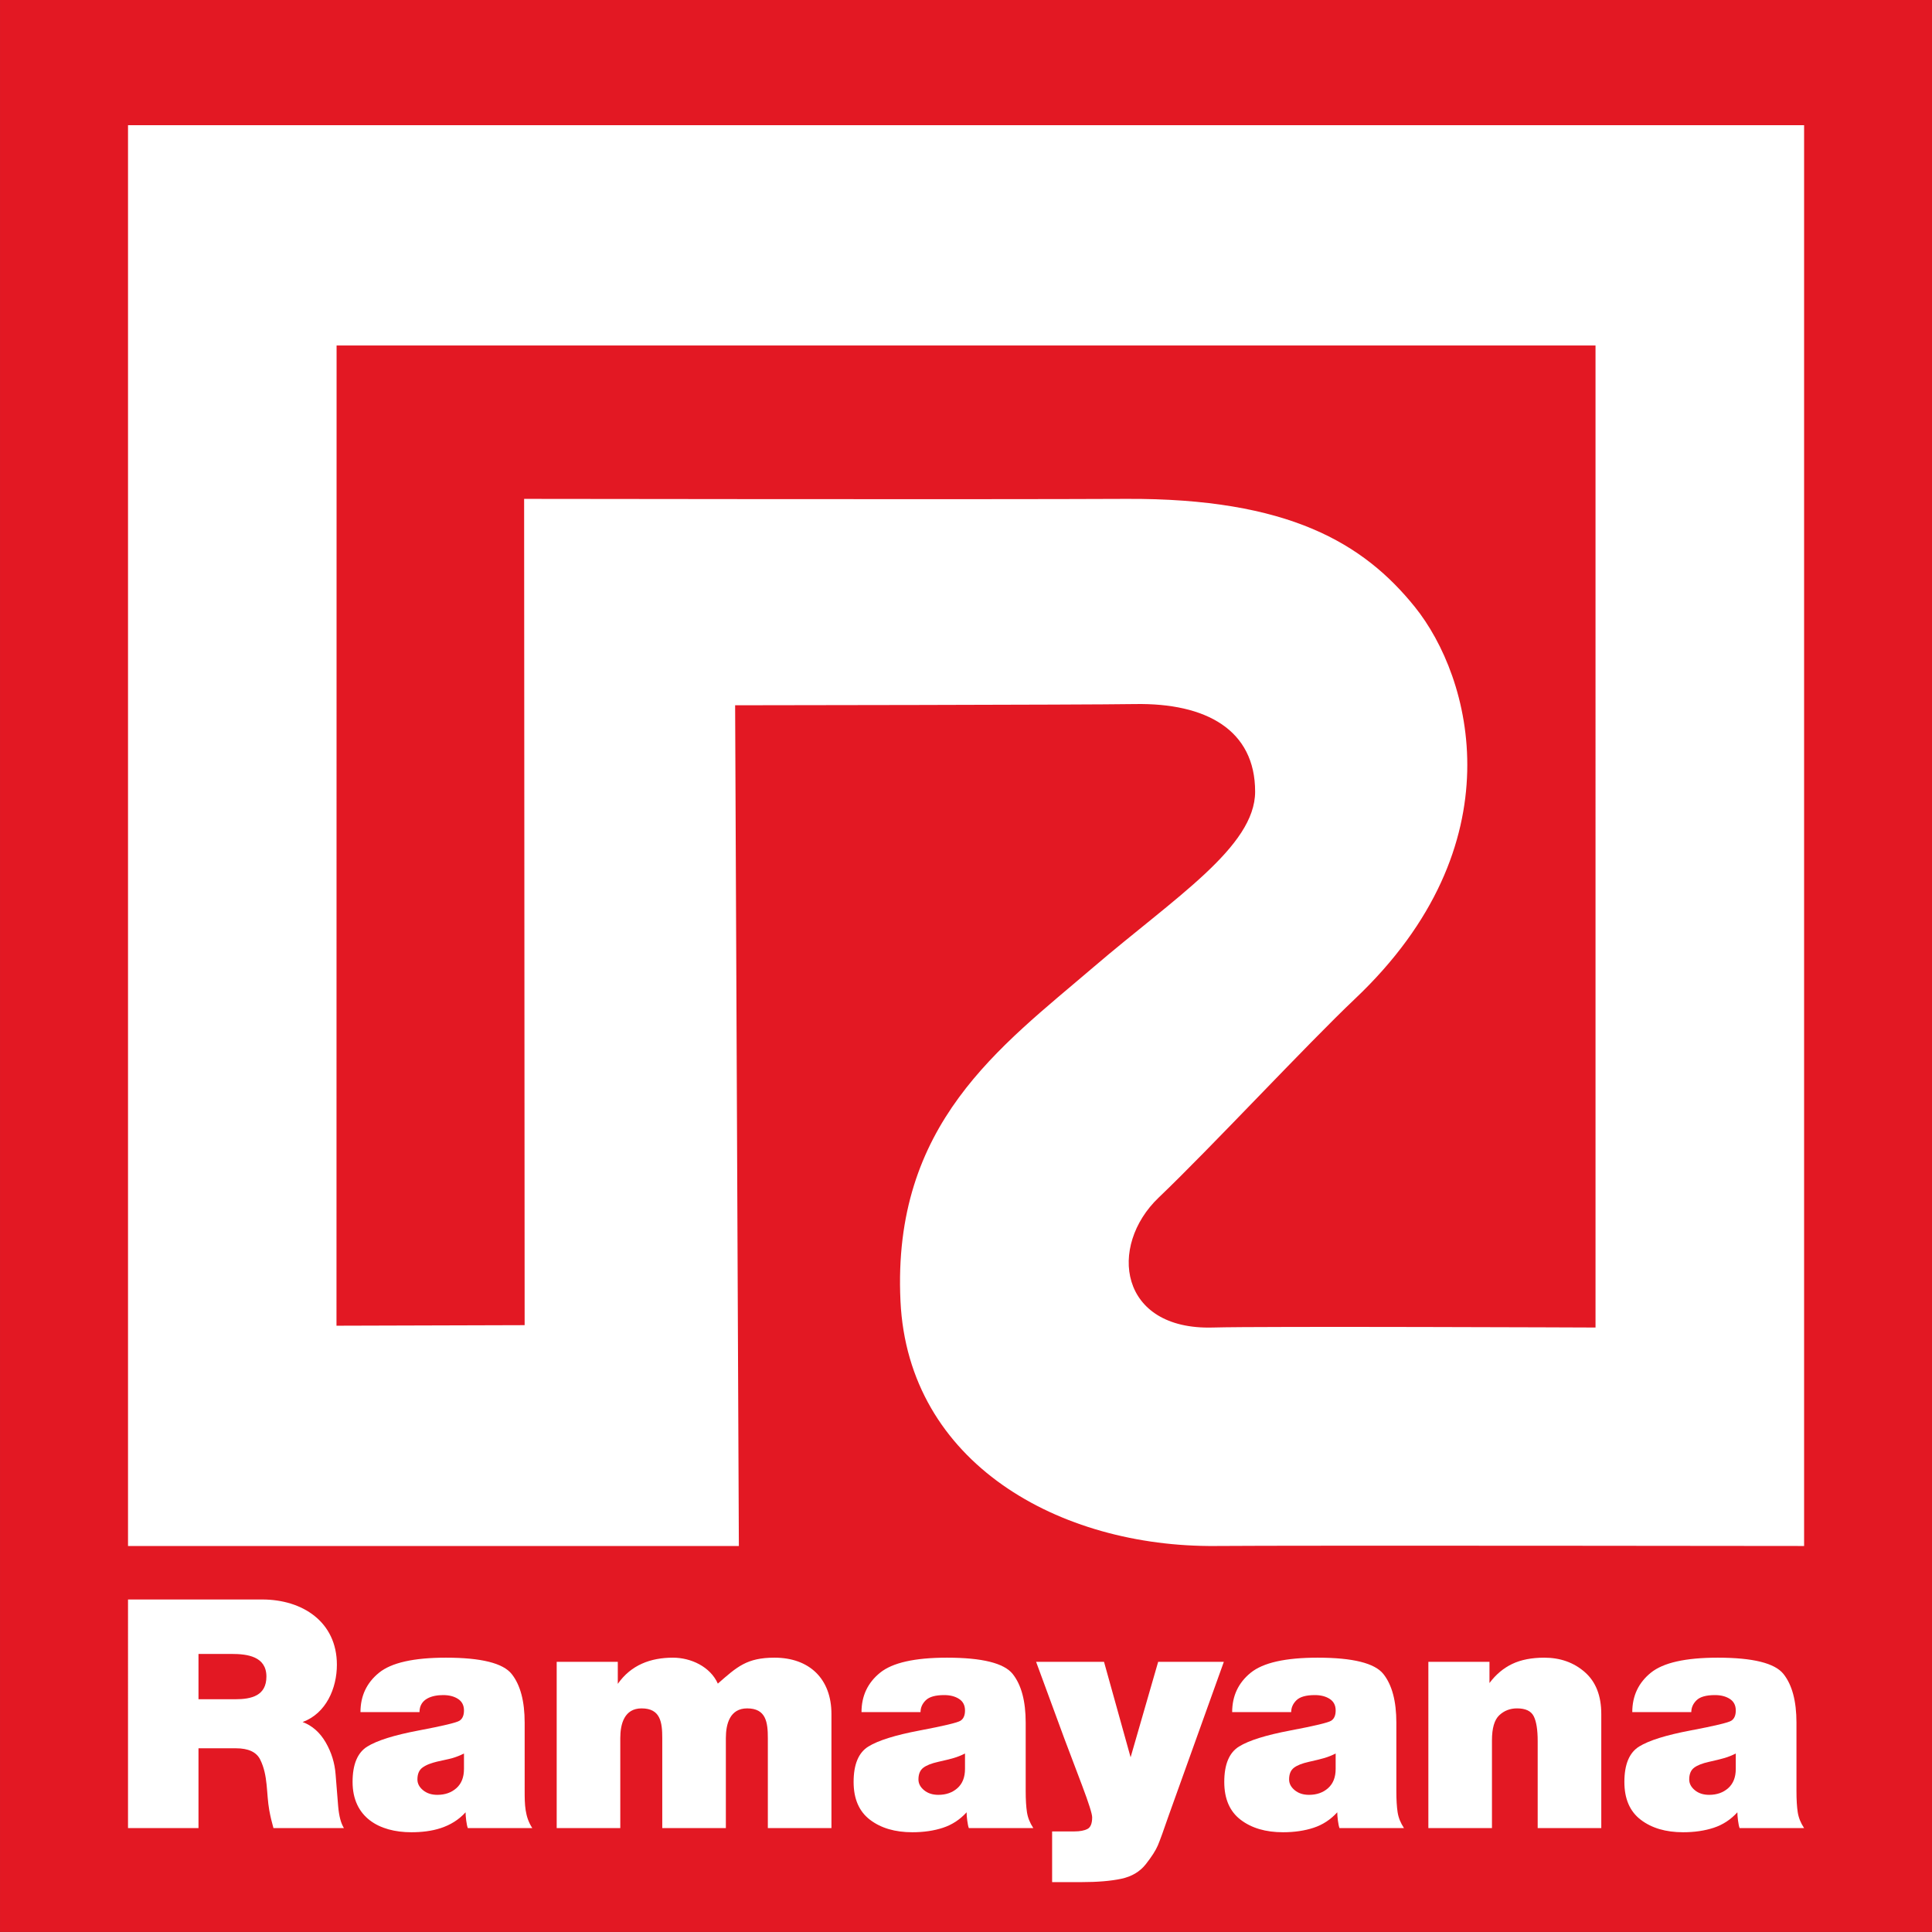
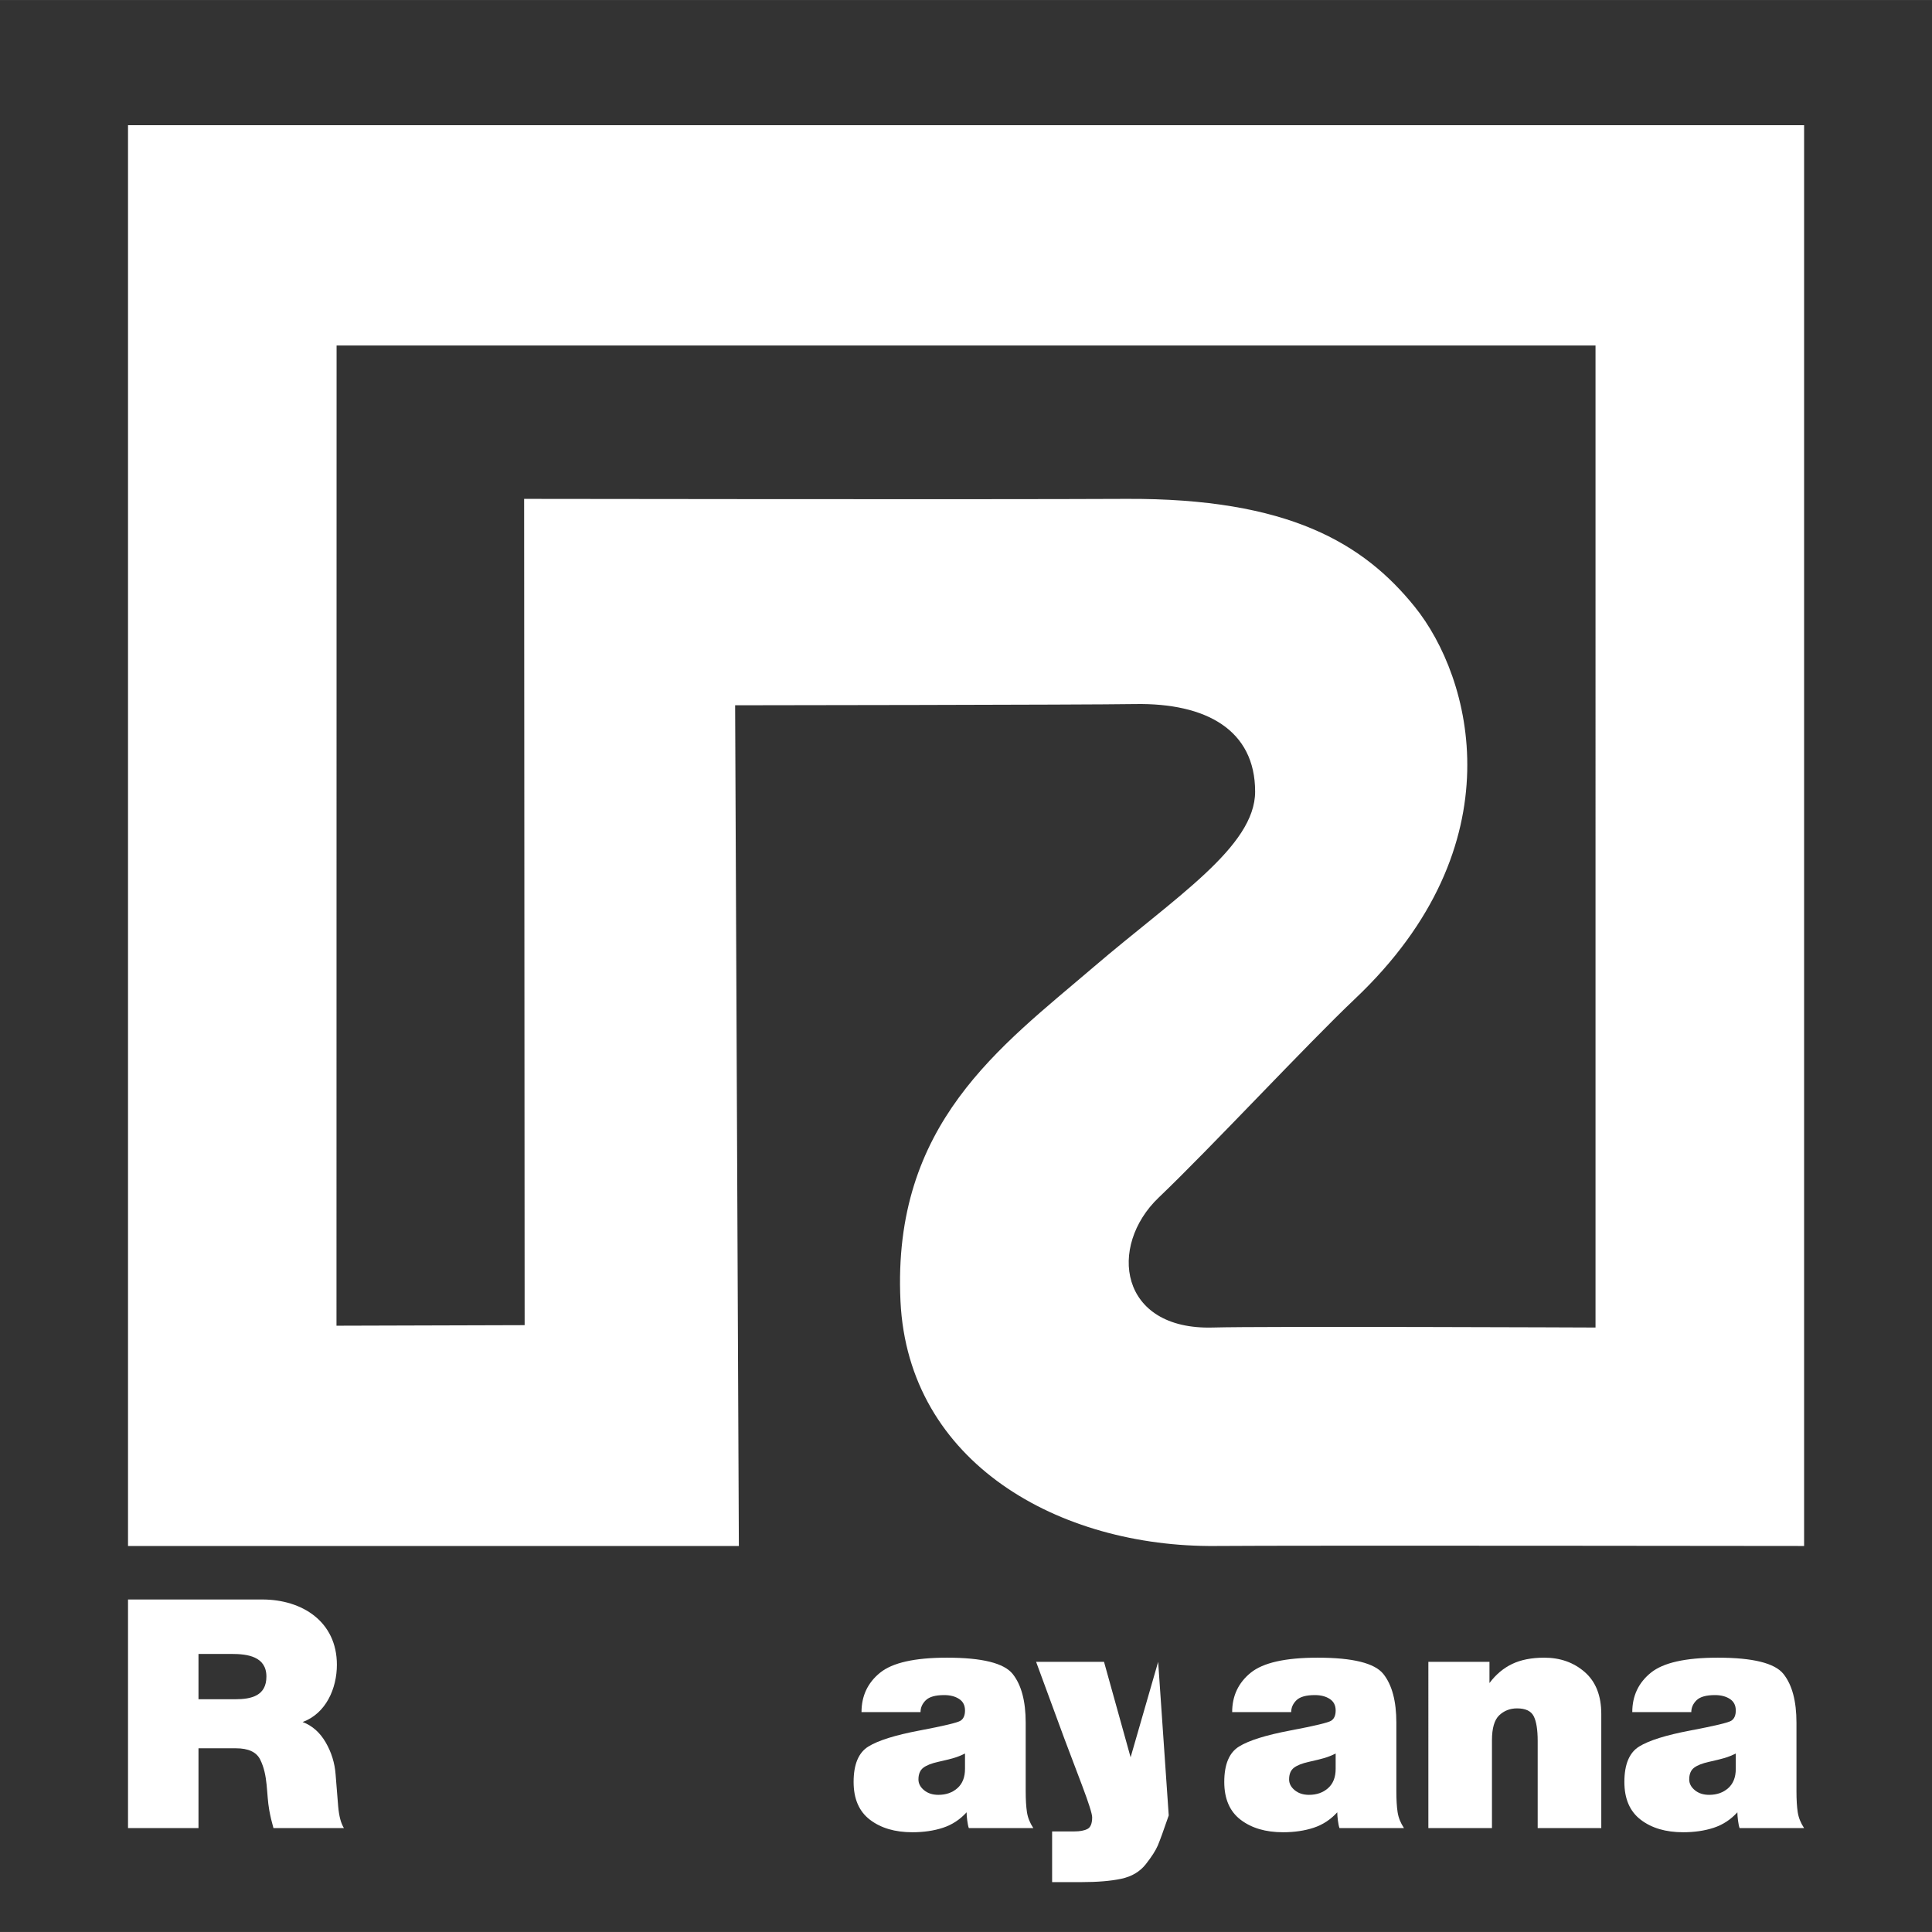
<svg xmlns="http://www.w3.org/2000/svg" xmlns:ns1="http://sodipodi.sourceforge.net/DTD/sodipodi-0.dtd" xmlns:ns2="http://www.inkscape.org/namespaces/inkscape" xml:space="preserve" width="5.337in" height="5.337in" version="1.1" style="clip-rule:evenodd;fill-rule:evenodd;image-rendering:optimizeQuality;shape-rendering:geometricPrecision;text-rendering:geometricPrecision" viewBox="0 0 5337.374 5337.239" id="svg31" ns1:docname="Ramayana stacked.svg" ns2:version="1.1.1 (3bf5ae0d25, 2021-09-20)">
  <rect x="0" y="0" width="5337.374" height="5337.239" fill="#333333" stroke="none" />
  <ns1:namedview pagecolor="#ffffff" bordercolor="#666666" borderopacity="1" objecttolerance="10" gridtolerance="10" guidetolerance="10" ns2:pageopacity="0" ns2:pageshadow="2" ns2:window-width="1366" ns2:window-height="715" id="namedview33" showgrid="false" fit-margin-top="0" fit-margin-left="0" fit-margin-right="0" fit-margin-bottom="0" ns2:zoom="0.70710678" ns2:cx="176.06959" ns2:cy="317.49094" ns2:window-x="-8" ns2:window-y="-8" ns2:window-maximized="1" ns2:current-layer="_187120592" ns2:pagecheckerboard="0" ns2:document-units="in" />
  <defs id="defs4">
    <style type="text/css" id="style2">
   
    .fil0 {fill:#EB3D3E}
    .fil1 {fill:#FEFEFE}
   
  </style>
  </defs>
  <g id="Layer_x0020_1" transform="matrix(2.476,0,0,2.476,-1009.724,-8018.69)" ns2:label="Layer 1" ns2:groupmode="layer">
    <g id="_187120592">
      <g id="Layer1001" transform="matrix(2.535,0,0,2.535,48.528,3238.37)" style="clip-rule:evenodd;fill-rule:evenodd;image-rendering:optimizeQuality;shape-rendering:geometricPrecision;text-rendering:geometricPrecision">
-         <path d="M 141.732,0 V 850.394 H 992.126 V 0 Z" style="fill:#e31823;fill-rule:evenodd" id="path23538" />
        <path d="m 198.072,55.174 v 625.346 h 268.856 l -1.642,-370.034 c 0,0 154.702,-0.166 176.01,-0.535 31.353,-0.535 52.863,11.423 52.863,38.543 0,24.291 -35.327,46.576 -71.179,77.271 -40.995,35.089 -88.608,68.919 -84.92,146.945 3.365,71.315 69.929,108.395 138.721,107.81 34.429,-0.293 259.005,0 259.005,0 V 55.174 Z m 645.909,529.19 c 0,0 -147.12,-0.618 -168.428,0 -41.274,1.182 -46.264,-35.808 -23.812,-57.226 22.796,-21.754 65.438,-67.626 86.353,-87.425 71.714,-67.893 51.294,-141.626 26.305,-172.588 -22.477,-27.85 -55.429,-47.848 -127.07,-47.483 -60.657,0.311 -264.915,0 -264.915,0 l 0.227,363.681 -82.812,0.242 0.044,-431.43 h 554.107 z" style="fill:#ffffff;fill-rule:evenodd" id="path23540" />
        <g id="Layer1002">
          <path d="m 198.072,704.065 h 59.08 c 17.628,0 32.852,9.783 32.852,28.725 0,10.372 -4.762,21.433 -15.085,25.203 4.228,1.602 7.613,4.585 10.151,8.957 2.537,4.376 3.992,9.078 4.369,14.108 0.377,5.032 0.751,9.71 1.128,14.036 0.377,4.328 1.222,7.524 2.541,9.595 H 262.085 c -0.754,-2.634 -1.366,-5.242 -1.835,-7.83 -1.36,-7.509 -0.461,-15.234 -4.016,-22.36 -1.646,-3.29 -5.195,-4.937 -10.647,-4.937 h -16.497 v 35.127 H 198.072 Z m 31.018,43.907 h 16.215 c 7.127,0 13.678,-1.559 13.678,-9.97 0,-8.89 -8.346,-9.971 -15.368,-9.971 h -14.525 z" style="fill:#ffffff;fill-rule:evenodd" id="path23542" />
-           <path d="m 372.652,788.33 c 0,5.793 0.045,11.355 3.361,16.357 h -28.386 c -0.281,-0.755 -0.514,-1.868 -0.703,-3.333 -0.19,-1.466 -0.28,-2.672 -0.28,-3.62 -6.218,6.841 -14.942,8.781 -23.877,8.781 -14.254,0 -25.857,-6.654 -25.857,-22.144 0,-7.713 2.166,-12.908 6.499,-15.588 4.334,-2.678 11.846,-5.028 22.538,-7.051 10.692,-2.023 16.694,-3.456 18.014,-4.304 1.319,-0.846 1.979,-2.349 1.979,-4.514 0,-2.256 -0.87,-3.95 -2.607,-5.078 -1.737,-1.125 -3.918,-1.692 -6.546,-1.692 -4.87,0 -10.422,1.606 -10.422,7.501 h -25.981 c 0,-7.142 2.723,-12.92 8.173,-17.342 5.445,-4.415 15.259,-6.626 29.439,-6.626 15.495,0 25.146,2.399 28.949,7.194 3.803,4.794 5.707,11.938 5.707,21.43 z m -26.712,-16.469 c -1.698,0.846 -3.349,1.507 -4.949,1.976 -4.171,1.219 -9.959,1.654 -13.425,4.298 -1.412,1.081 -2.117,2.799 -2.117,5.148 0,1.786 0.823,3.363 2.474,4.723 1.647,1.363 3.746,2.043 6.289,2.043 3.391,0 6.194,-0.986 8.408,-2.958 2.211,-1.972 3.321,-4.795 3.321,-8.462 z" style="fill:#ffffff;fill-rule:evenodd" id="path23544" />
-           <path d="m 386.747,731.508 h 26.895 v 9.696 c 5.809,-8.295 14.381,-11.527 24.273,-11.527 7.899,0 16.407,3.935 19.76,11.417 8.464,-7.409 12.748,-11.417 24.93,-11.417 15.389,0 25.074,9.322 25.074,24.816 v 50.194 H 479.685 V 765.099 c 0,-6.938 -0.762,-13.102 -9.099,-13.102 -7.571,0 -9.379,6.787 -9.379,13.102 v 39.588 H 433.217 V 765.099 c 0,-6.933 -0.757,-13.102 -9.099,-13.102 -7.565,0 -9.379,6.783 -9.379,13.102 v 39.588 h -27.991 z" style="fill:#ffffff;fill-rule:evenodd" id="path23546" />
          <path d="m 593.175,788.33 c 0,3.857 0.186,6.982 0.562,9.379 0.37,2.397 1.306,4.721 2.8,6.978 h -28.386 c -0.281,-0.755 -0.514,-1.868 -0.703,-3.333 -0.188,-1.466 -0.281,-2.672 -0.281,-3.62 -2.921,3.213 -6.382,5.48 -10.385,6.801 -4.003,1.317 -8.502,1.98 -13.492,1.98 -7.635,0 -13.85,-1.832 -18.654,-5.5 -4.802,-3.667 -7.203,-9.216 -7.203,-16.644 0,-7.713 2.167,-12.908 6.5,-15.588 4.334,-2.678 11.847,-5.028 22.537,-7.051 10.692,-2.023 16.695,-3.456 18.016,-4.304 1.318,-0.846 1.979,-2.349 1.979,-4.514 0,-2.256 -0.868,-3.95 -2.607,-5.078 -1.737,-1.125 -3.92,-1.692 -6.546,-1.692 -3.852,0 -6.548,0.754 -8.098,2.263 -1.55,1.51 -2.325,3.257 -2.325,5.237 h -25.978 c 0,-7.142 2.721,-12.92 8.17,-17.342 5.444,-4.415 15.259,-6.626 29.439,-6.626 15.495,0 25.146,2.399 28.951,7.194 3.802,4.794 5.705,11.938 5.705,21.43 z m -26.71,-16.469 c -1.699,0.846 -3.347,1.507 -4.948,1.976 -1.602,0.468 -3.886,1.033 -6.853,1.691 -2.967,0.659 -5.16,1.529 -6.571,2.607 -1.412,1.081 -2.12,2.799 -2.12,5.148 0,1.786 0.826,3.363 2.473,4.723 1.647,1.363 3.746,2.043 6.29,2.043 3.389,0 6.194,-0.986 8.407,-2.958 2.212,-1.972 3.322,-4.795 3.322,-8.462 z" style="fill:#ffffff;fill-rule:evenodd" id="path23548" />
-           <path d="m 656.132,799.111 c -2.258,6.588 -3.857,10.983 -4.795,13.2 -0.94,2.209 -2.704,4.962 -5.287,8.254 -2.586,3.296 -6.181,5.433 -10.785,6.423 -4.609,0.987 -10.532,1.48 -17.771,1.48 h -12.689 v -22.32 h 6.487 3.385 c 2.35,0 4.228,-0.352 5.64,-1.058 1.409,-0.701 2.115,-2.421 2.115,-5.15 0,-1.502 -1.48,-6.183 -4.442,-14.038 -2.962,-7.856 -5.57,-14.746 -7.824,-20.674 l -12.409,-33.722 h 29.893 l 11.702,42.016 12.128,-42.016 h 28.907 z" style="fill:#ffffff;fill-rule:evenodd" id="path23550" />
+           <path d="m 656.132,799.111 c -2.258,6.588 -3.857,10.983 -4.795,13.2 -0.94,2.209 -2.704,4.962 -5.287,8.254 -2.586,3.296 -6.181,5.433 -10.785,6.423 -4.609,0.987 -10.532,1.48 -17.771,1.48 h -12.689 v -22.32 h 6.487 3.385 c 2.35,0 4.228,-0.352 5.64,-1.058 1.409,-0.701 2.115,-2.421 2.115,-5.15 0,-1.502 -1.48,-6.183 -4.442,-14.038 -2.962,-7.856 -5.57,-14.746 -7.824,-20.674 l -12.409,-33.722 h 29.893 l 11.702,42.016 12.128,-42.016 z" style="fill:#ffffff;fill-rule:evenodd" id="path23550" />
          <path d="m 756.315,788.33 c 0,3.857 0.186,6.982 0.559,9.379 0.372,2.397 1.306,4.721 2.802,6.978 h -28.386 c -0.279,-0.755 -0.514,-1.868 -0.701,-3.333 -0.19,-1.466 -0.281,-2.672 -0.281,-3.62 -2.922,3.213 -6.383,5.48 -10.387,6.801 -4,1.317 -8.499,1.98 -13.492,1.98 -7.631,0 -13.849,-1.832 -18.653,-5.5 -4.801,-3.667 -7.202,-9.216 -7.202,-16.644 0,-7.713 2.166,-12.908 6.501,-15.588 4.332,-2.678 11.845,-5.028 22.536,-7.051 10.691,-2.023 16.695,-3.456 18.017,-4.304 1.317,-0.846 1.977,-2.349 1.977,-4.514 0,-2.256 -0.868,-3.95 -2.607,-5.078 -1.737,-1.125 -3.92,-1.692 -6.545,-1.692 -3.853,0 -6.55,0.754 -8.099,2.263 -1.55,1.51 -2.324,3.257 -2.324,5.237 h -25.979 c 0,-7.142 2.721,-12.92 8.169,-17.342 5.447,-4.415 15.26,-6.626 29.441,-6.626 15.494,0 25.144,2.399 28.95,7.194 3.803,4.794 5.707,11.938 5.707,21.43 z m -26.712,-16.469 c -1.698,0.846 -3.347,1.507 -4.948,1.976 -1.6,0.468 -3.884,1.033 -6.853,1.691 -2.967,0.659 -5.161,1.529 -6.571,2.607 -1.412,1.081 -2.119,2.799 -2.119,5.148 0,1.786 0.825,3.363 2.472,4.723 1.647,1.363 3.748,2.043 6.29,2.043 3.391,0 6.195,-0.986 8.407,-2.958 2.213,-1.972 3.322,-4.795 3.322,-8.462 z" style="fill:#ffffff;fill-rule:evenodd" id="path23552" />
          <path d="m 770.409,731.508 h 26.895 v 9.33 c 2.819,-3.768 6.158,-6.568 10.011,-8.405 3.852,-1.835 8.556,-2.756 14.101,-2.756 7.05,0 12.994,2.115 17.838,6.346 4.842,4.23 7.263,10.385 7.263,18.47 v 50.194 h -27.992 v -38.319 c 0,-4.977 -0.582,-8.616 -1.746,-10.918 -1.167,-2.3 -3.609,-3.454 -7.339,-3.454 -3.074,0 -5.683,1.014 -7.827,3.031 -2.143,2.019 -3.213,5.708 -3.213,11.056 v 38.604 h -27.991 z" style="fill:#ffffff;fill-rule:evenodd" id="path23554" />
          <path d="m 932.424,788.33 c 0,3.857 0.187,6.982 0.56,9.379 0.372,2.397 1.308,4.721 2.802,6.978 h -28.386 c -0.282,-0.755 -0.514,-1.868 -0.703,-3.333 -0.188,-1.466 -0.281,-2.672 -0.281,-3.62 -2.921,3.213 -6.383,5.48 -10.385,6.801 -4.003,1.317 -8.503,1.98 -13.492,1.98 -7.635,0 -13.851,-1.832 -18.653,-5.5 -4.803,-3.667 -7.205,-9.216 -7.205,-16.644 0,-7.713 2.168,-12.908 6.501,-15.588 4.334,-2.678 11.847,-5.028 22.537,-7.051 10.692,-2.023 16.694,-3.456 18.016,-4.304 1.318,-0.846 1.979,-2.349 1.979,-4.514 0,-2.256 -0.868,-3.95 -2.607,-5.078 -1.738,-1.125 -3.92,-1.692 -6.546,-1.692 -3.852,0 -6.548,0.754 -8.098,2.263 -1.551,1.51 -2.325,3.257 -2.325,5.237 h -25.978 c 0,-7.142 2.72,-12.92 8.17,-17.342 5.444,-4.415 15.259,-6.626 29.439,-6.626 15.495,0 25.145,2.399 28.949,7.194 3.803,4.794 5.706,11.938 5.706,21.43 z M 905.714,771.861 c -1.699,0.846 -3.349,1.507 -4.948,1.976 -1.602,0.468 -3.886,1.033 -6.853,1.691 -2.967,0.659 -5.16,1.529 -6.571,2.607 -1.412,1.081 -2.12,2.799 -2.12,5.148 0,1.786 0.825,3.363 2.474,4.723 1.646,1.363 3.745,2.043 6.289,2.043 3.39,0 6.194,-0.986 8.408,-2.958 2.212,-1.972 3.322,-4.795 3.322,-8.462 z" style="fill:#ffffff;fill-rule:evenodd" id="path23556" />
        </g>
      </g>
    </g>
  </g>
</svg>